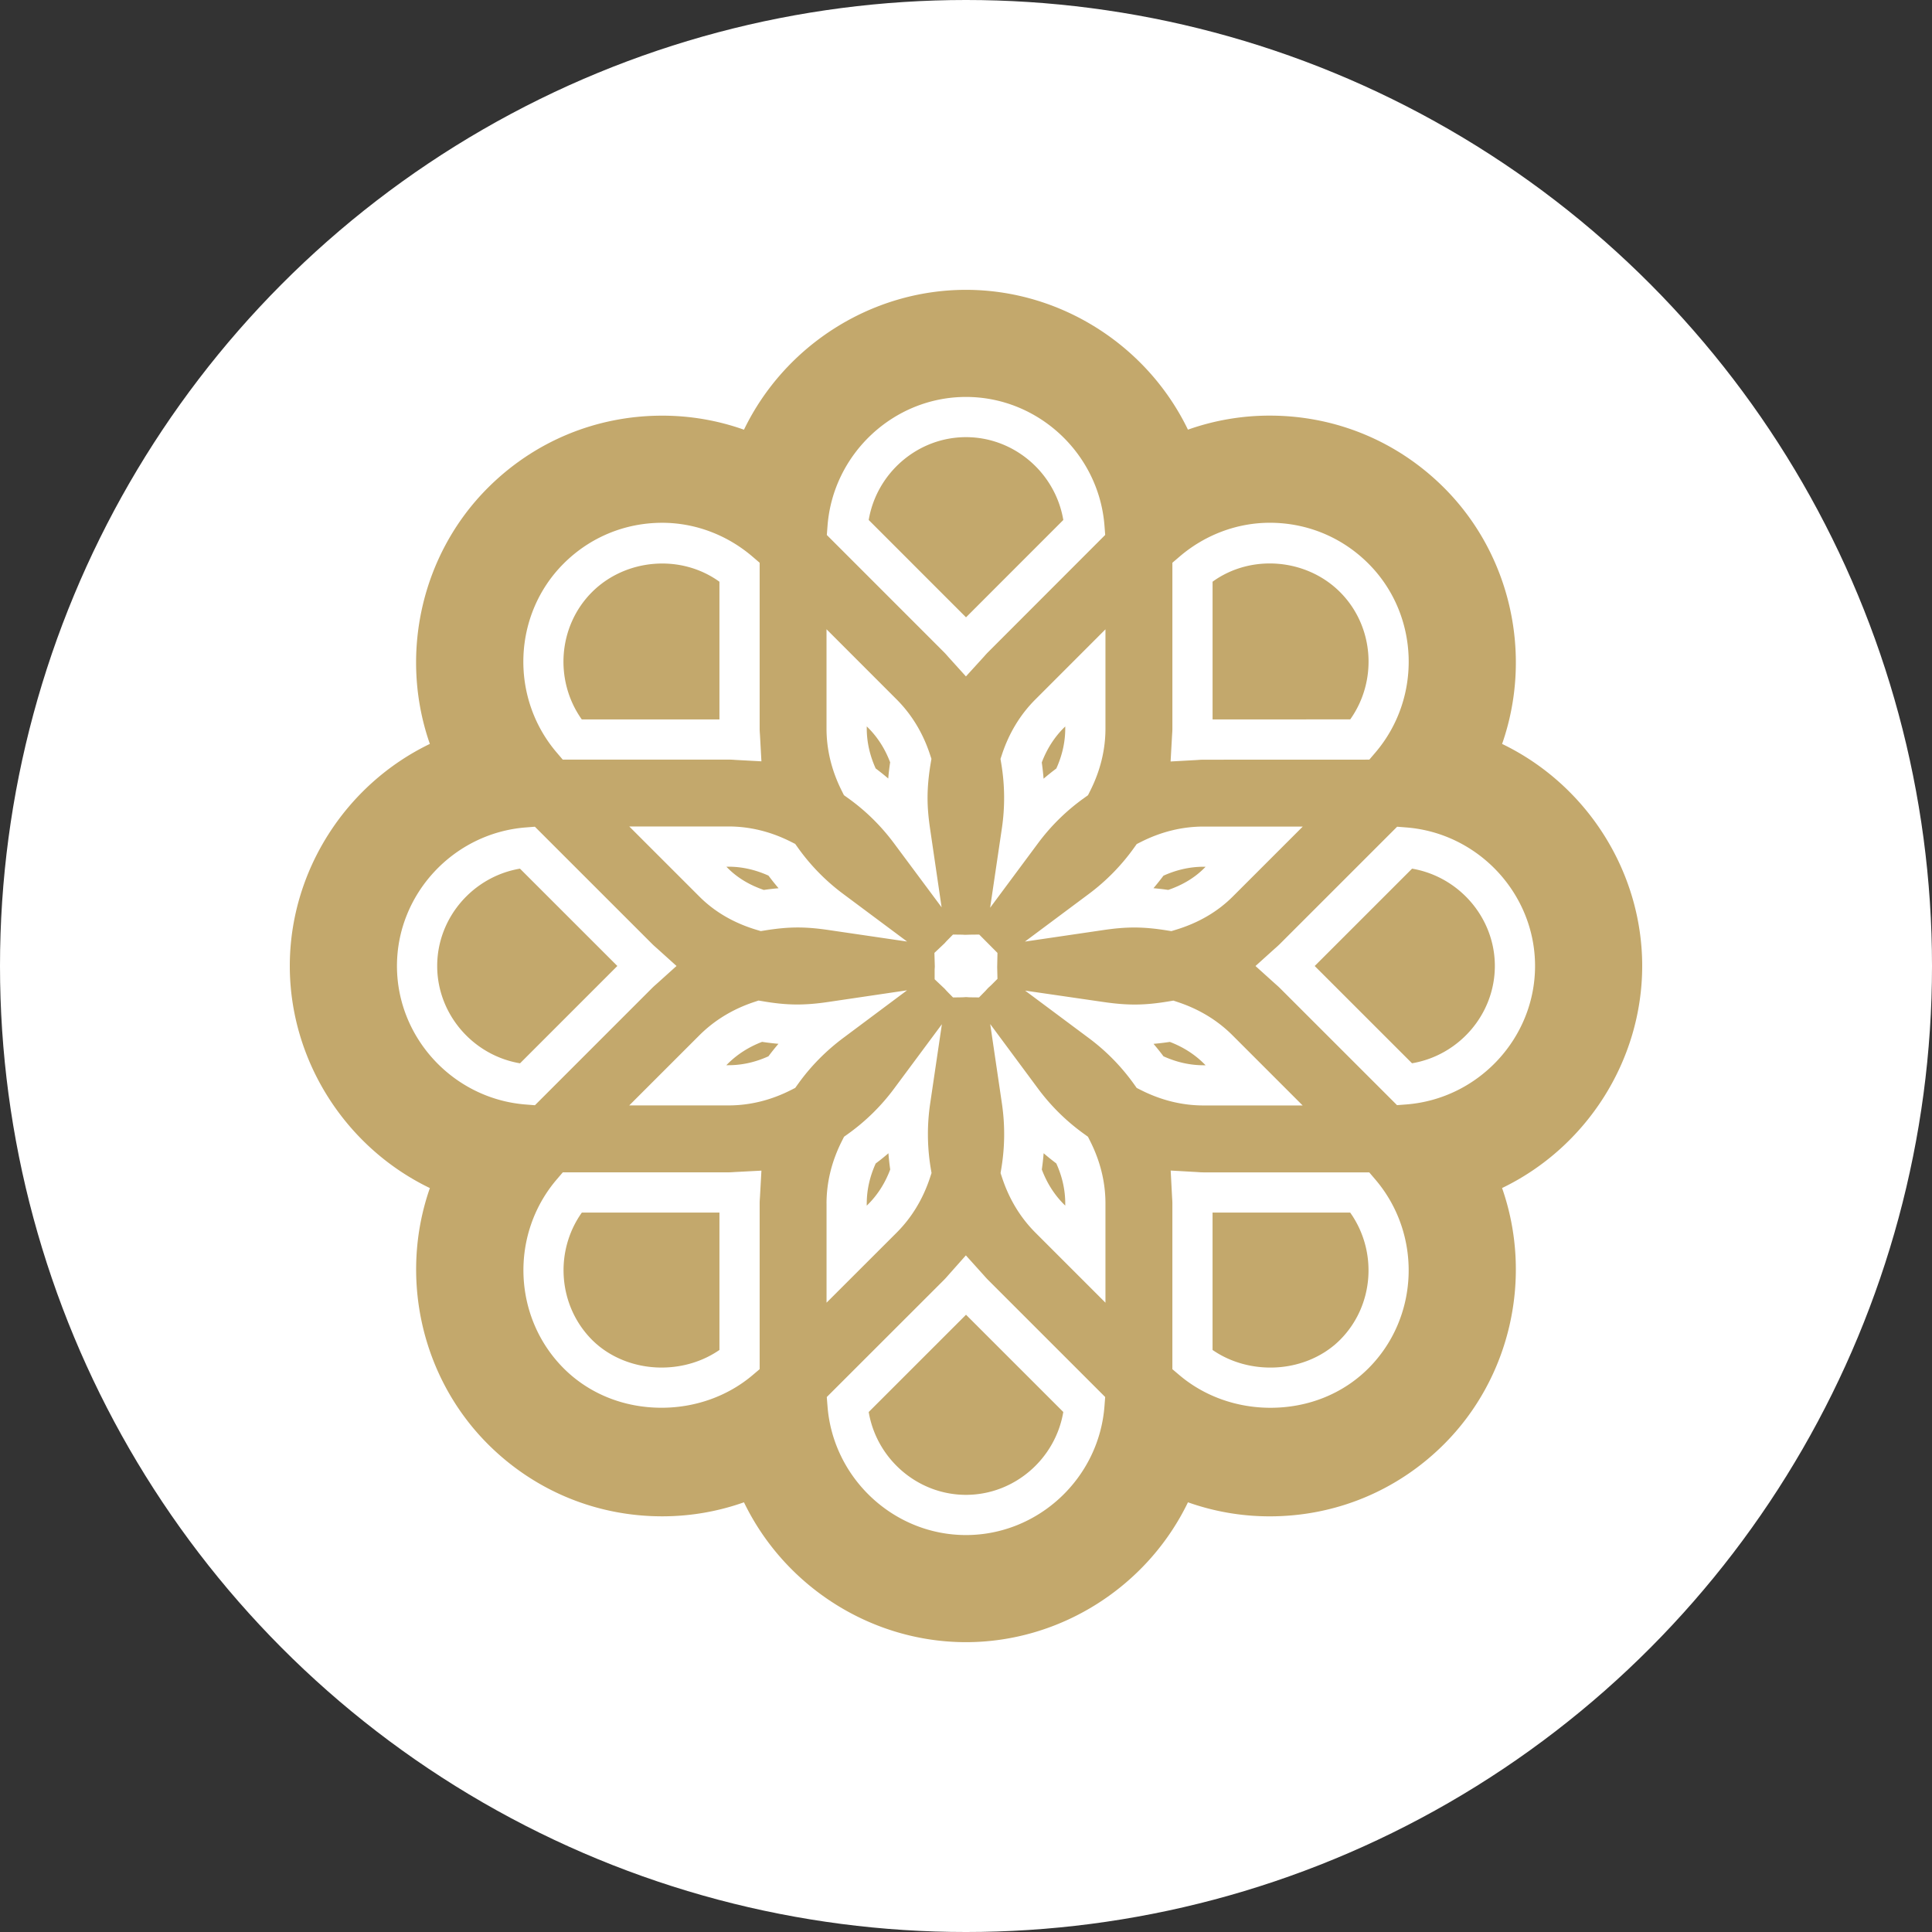
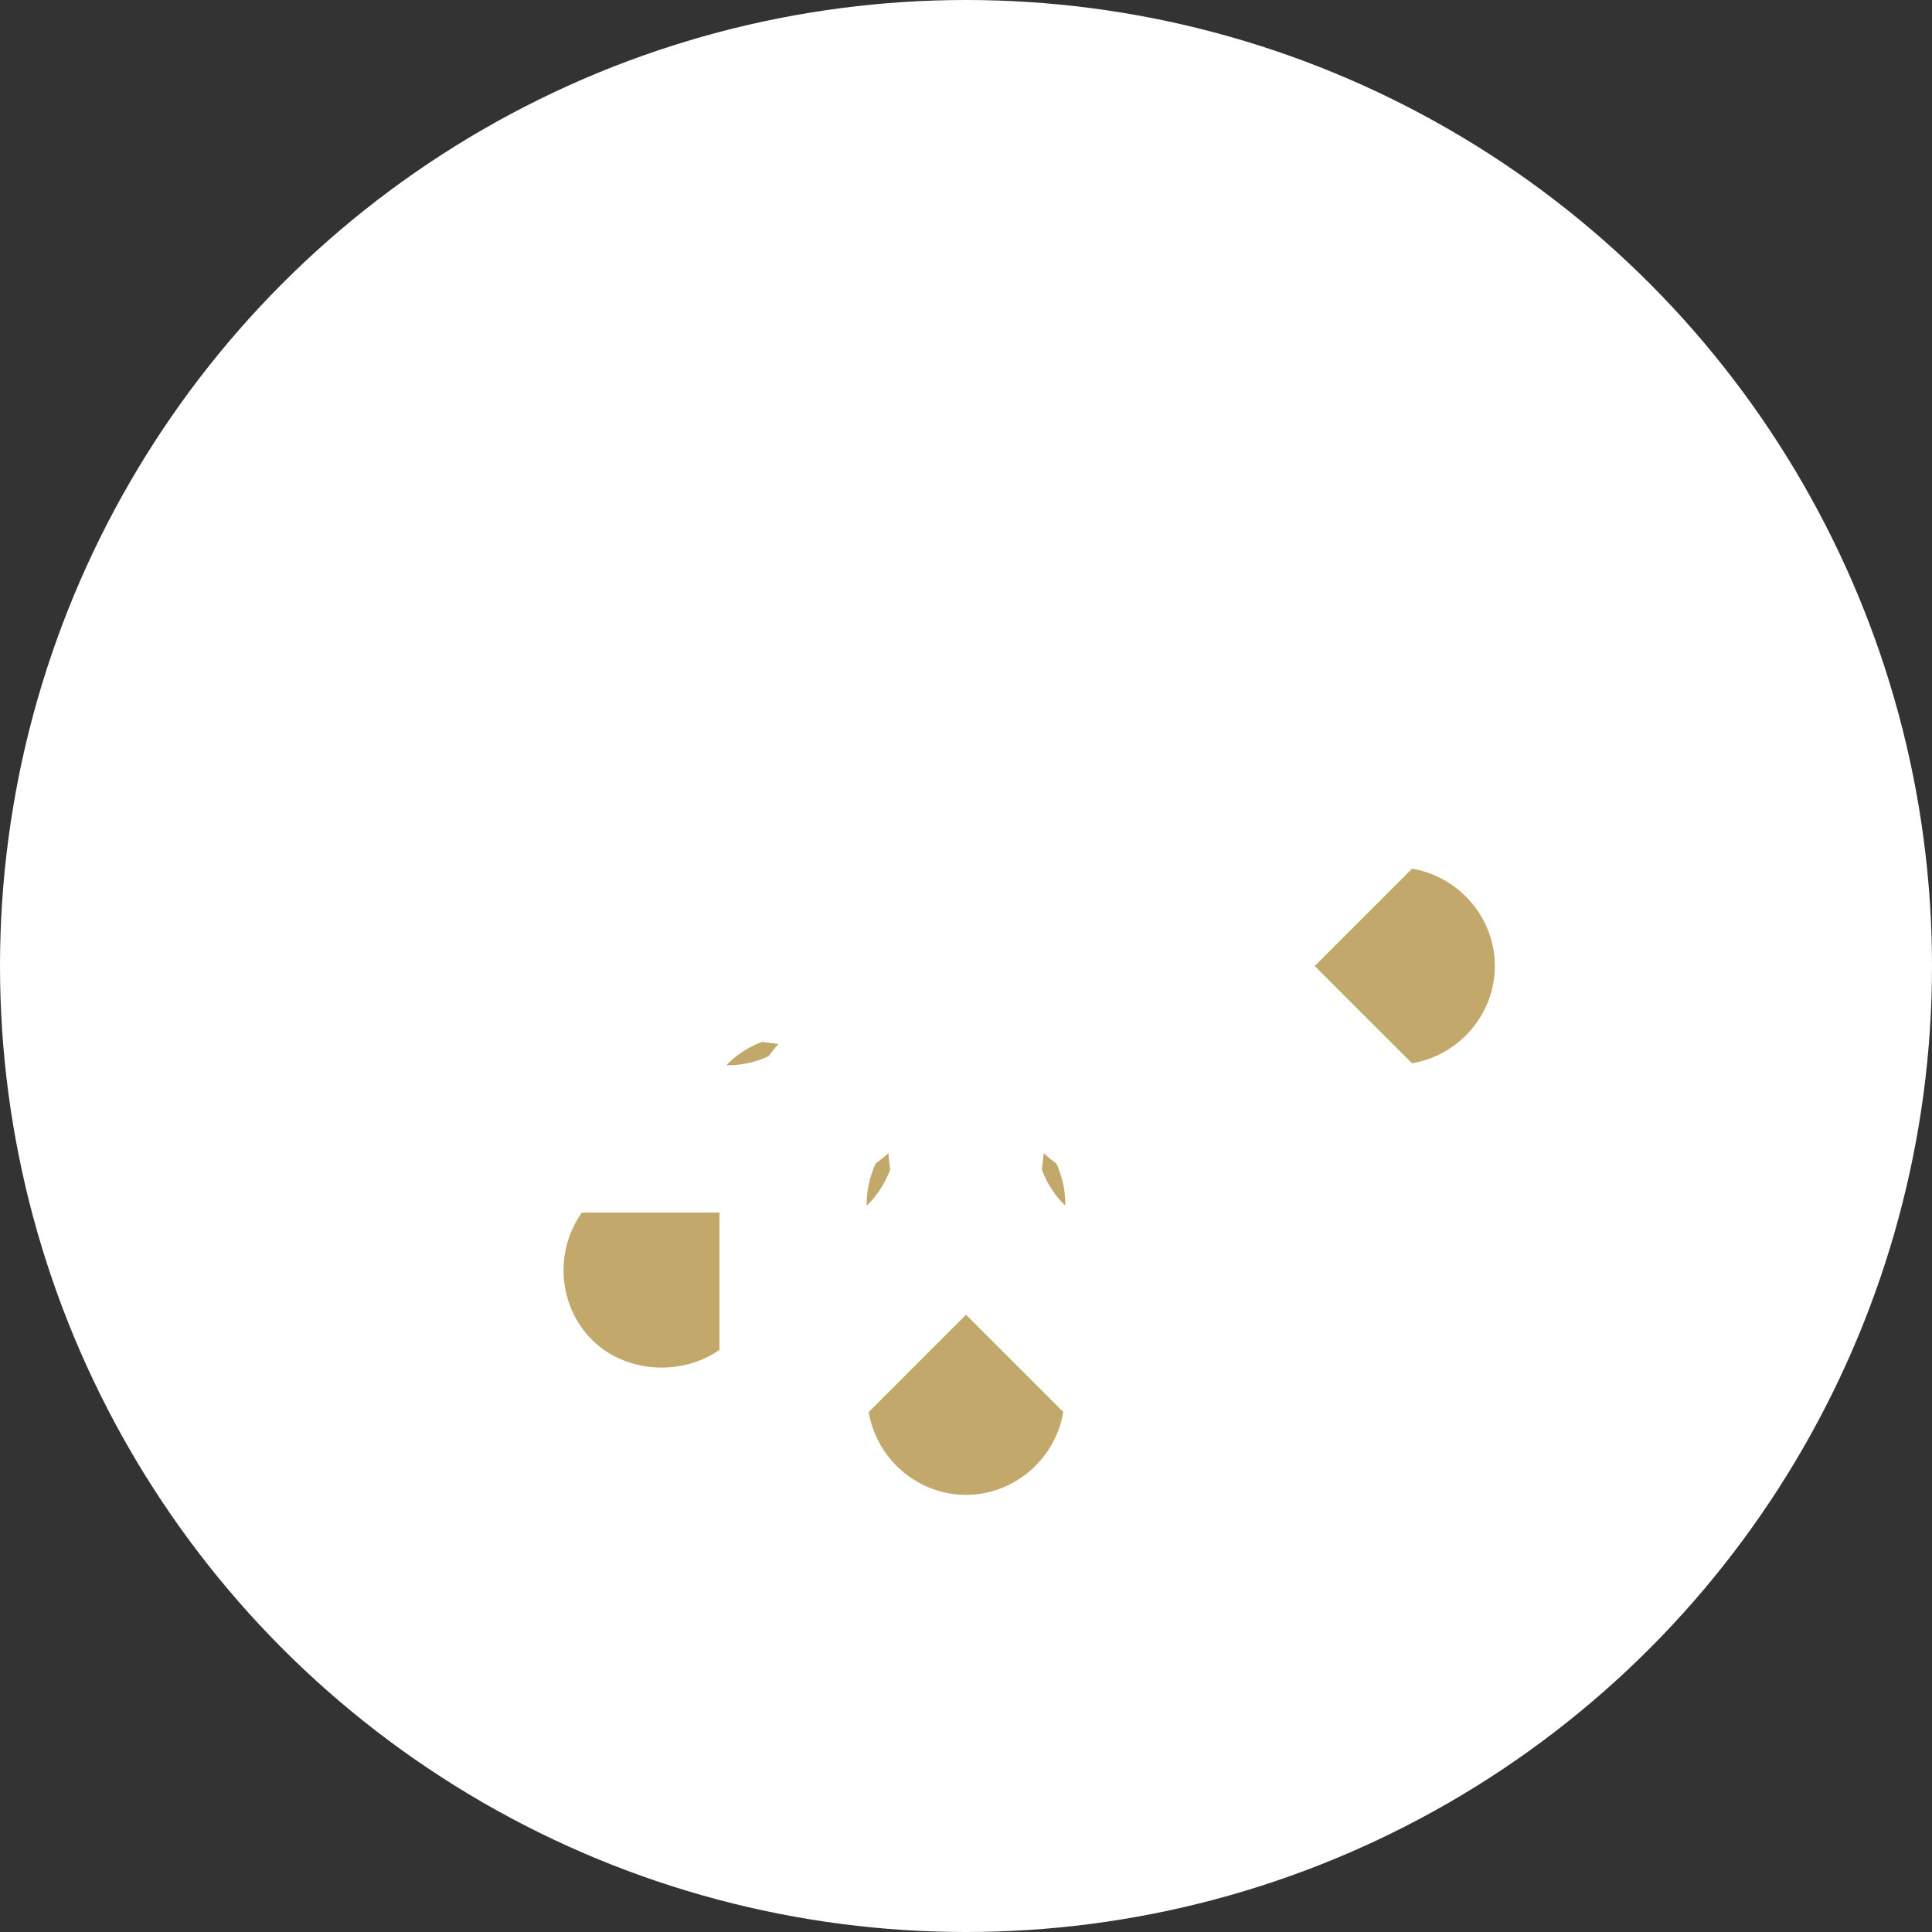
<svg xmlns="http://www.w3.org/2000/svg" version="1.1" width="512" height="512" x="0" y="0" viewBox="0 0 401.355 401.355" style="enable-background:new 0 0 512 512" xml:space="preserve">
  <rect x="0" y="0" width="401.355" height="401.355" fill="#333333" stroke="none" />
  <circle r="200.678" cx="200.678" cy="200.678" fill="#ffffff" shape="circle" />
  <g transform="matrix(0.7,0,0,0.7,60.203,60.203)">
-     <path d="m129.553 171.201.465.465c2.822 2.822 6.396 4.982 10.651 6.438a82.685 82.685 0 0 1 4.38-.507 74.168 74.168 0 0 1-2.989-3.741c-3.89-1.754-7.87-2.649-11.856-2.649h-.65v-.006zM177.598 145.031c.131-1.563.322-3.156.567-4.797-1.498-3.968-3.682-7.399-6.498-10.221l-.442-.442v.632c0 3.974.889 7.954 2.643 11.844a74.485 74.485 0 0 1 3.73 2.984zM68.309 171.786c-13.974 2.375-24.566 14.589-24.566 28.886.006 14.303 10.603 26.517 24.584 28.886l28.88-28.886-28.898-28.886zM127.506 127.494V86.639c-11.516-8.324-27.919-6.826-37.812 3.067-10.102 10.102-11.248 26.23-3.049 37.788h40.861zM271.349 171.667l.442-.442h-.627c-3.998 0-7.996.895-11.892 2.655a72.883 72.883 0 0 1-2.96 3.711c1.414.125 2.876.292 4.386.507 4.261-1.455 7.841-3.615 10.651-6.431zM229.557 68.309c-2.363-13.98-14.571-24.578-28.88-24.578S174.16 54.334 171.803 68.32l28.88 28.88 28.874-28.891zM311.673 89.7c-9.899-9.899-26.296-11.415-37.818-3.073v40.879l40.855-.018c8.205-11.558 7.065-27.68-3.037-37.788zM227.481 142.071c1.76-3.89 2.649-7.876 2.649-11.868v-.621l-.424.424c-2.834 2.828-5.03 6.271-6.54 10.263.227 1.599.406 3.21.537 4.821a74.638 74.638 0 0 1 3.778-3.019zM273.849 273.849v40.778c4.893 3.383 10.902 5.227 17.197 5.227 7.882 0 15.395-2.989 20.61-8.198 10.114-10.108 11.248-26.242 3.031-37.806h-40.838zM271.785 230.136l-.442-.442c-2.81-2.804-6.223-4.982-10.168-6.486a82.062 82.062 0 0 1-4.845.573 73.91 73.91 0 0 1 2.948 3.693c3.896 1.766 7.888 2.661 11.892 2.661l.615.001z" style="" fill="#c3a86c" data-original="#010002" opacity="1" />
-     <path d="M401.355 200.672c0-28.032-16.48-53.803-41.577-65.898 9.189-26.296 2.619-56.166-17.197-75.988-13.819-13.825-32.197-21.445-51.757-21.445a72.382 72.382 0 0 0-24.279 4.165C254.438 16.457 228.679.012 200.665.012s-53.773 16.451-65.88 41.506a72.476 72.476 0 0 0-24.273-4.165c-19.547 0-37.919 7.608-51.739 21.427-19.828 19.816-26.397 49.686-17.208 75.988C16.475 146.869 0 172.639 0 200.666c.006 28.044 16.486 53.821 41.571 65.916-9.183 26.284-2.608 56.154 17.214 75.982 13.813 13.819 32.191 21.433 51.739 21.433a72.526 72.526 0 0 0 24.261-4.159c12.107 25.055 37.866 41.506 65.886 41.506s53.773-16.457 65.88-41.506a72.326 72.326 0 0 0 24.273 4.165c19.542 0 37.913-7.608 51.739-21.433 19.834-19.834 26.403-49.71 17.208-76 25.086-12.095 41.573-37.866 41.584-65.898zm-139.523-68.458c.042-.668.095-1.337.095-2.005V81.006l2.082-1.784c7.572-6.504 17.101-10.084 26.839-10.084 11.063 0 21.457 4.308 29.273 12.137 15.09 15.102 15.991 39.733 2.041 56.065l-1.79 2.094-49.245.018c-.638 0-1.271.048-1.897.095l-7.835.436.437-7.769zm-11.343 33.468.859-1.199 1.319-.662c5.967-3.001 12.196-4.523 18.503-4.523h29.452l-20.824 20.818c-4.493 4.481-10.162 7.787-16.868 9.816l-1.307.394-1.36-.215c-6.826-1.086-11.665-1.152-18.724-.113l-23.378 3.437 18.945-14.124a61.946 61.946 0 0 0 13.383-13.629zm-8.425-35.479c0 6.301-1.522 12.518-4.523 18.479l-.662 1.319-1.199.859a61.605 61.605 0 0 0-13.67 13.443l-14.171 19.088 3.479-23.521a61.72 61.72 0 0 0-.161-19.183l-.245-1.462.465-1.402c2.106-6.337 5.436-11.808 9.899-16.26l20.789-20.801v29.441zm-32.048 74.294-1.778 1.778c-.257.257-.531.501-.806.74l-.418.424a21.47 21.47 0 0 1-.68.746l-1.79 1.82-2.548-.03c-.346-.006-.68-.024-1.02-.054l-.304-.018c-.621.048-.955.066-1.295.072l-2.548.036-1.79-1.82a23.822 23.822 0 0 1-.662-.734l-3.007-2.84v-2.566c0-.382.024-.77.054-1.146l-.119-4.117 3.025-2.864c.227-.257.453-.513.692-.758l1.79-1.82 2.548.03c.346.006.674.024 1.014.048.931-.024 1.271-.042 1.617-.048l2.613-.03 5.412 5.448-.084 4.213.084 3.49zM159.584 70.033c1.653-21.439 19.703-38.236 41.094-38.236 21.385 0 39.435 16.785 41.1 38.218l.209 2.733-34.763 34.793c-.453.453-.859.919-1.265 1.378l-5.299 5.818-5.245-5.8c-.412-.471-.823-.949-1.277-1.402l-34.763-34.769.209-2.733zm-.292 30.718 20.818 20.83c4.451 4.463 7.763 9.917 9.845 16.218l.465 1.402-.245 1.456c-.609 3.652-.907 6.987-.907 10.191 0 2.685.239 5.621.734 8.98l3.437 23.426-14.13-18.999c-3.867-5.197-8.455-9.708-13.652-13.408l-1.205-.865-.662-1.325c-2.989-5.967-4.505-12.172-4.505-18.45v-29.458h.007zm-9.303 63.696.859 1.199a61.628 61.628 0 0 0 13.408 13.658l18.945 14.118-23.372-3.431c-7.136-1.044-11.868-.973-18.712.113l-1.349.215-1.313-.394c-6.701-2.023-12.375-5.328-16.868-9.821l-20.842-20.836h29.464c6.289 0 12.507 1.522 18.467 4.517l1.313.662zM81.257 81.263c7.823-7.817 18.211-12.119 29.262-12.119 9.738 0 19.267 3.58 26.839 10.078l2.082 1.784v49.197c0 .65.048 1.289.095 1.933l.43 7.799-7.745-.418a27.692 27.692 0 0 0-2.005-.095H80.994l-1.784-2.094c-13.956-16.332-13.055-40.957 2.047-56.065zM31.803 200.672c0-21.367 16.779-39.423 38.194-41.112l2.739-.215 34.805 34.793c.465.465.955.889 1.444 1.319l5.782 5.215-5.788 5.215c-.489.43-.979.859-1.444 1.319l-34.787 34.793-2.739-.215c-21.409-1.671-38.2-19.727-38.206-41.112zm107.732 68.523c-.042.644-.095 1.295-.095 1.951v49.179l-2.112 1.79c-7.375 6.229-16.964 9.66-27 9.66-11.188 0-21.499-4.147-29.041-11.689-15.108-15.126-16.009-39.763-2.047-56.089l1.784-2.088h49.197c.632 0 1.253-.048 1.88-.09l7.864-.412-.43 7.788zm11.313-33.528-.853 1.187-1.307.662c-5.943 3.007-12.166 4.535-18.485 4.535h-29.464l20.824-20.818c4.433-4.421 9.857-7.727 16.128-9.833l1.42-.471 1.474.245c6.629 1.122 11.808 1.283 19.207.179l23.396-3.461-18.951 14.147c-5.172 3.867-9.683 8.449-13.389 13.628zm8.438 35.479c.006-6.301 1.533-12.513 4.535-18.479l.662-1.313 1.199-.859a61.814 61.814 0 0 0 13.676-13.455l14.165-19.082-3.473 23.509a61.801 61.801 0 0 0 .155 19.195l.245 1.45-.459 1.396c-2.088 6.331-5.406 11.802-9.857 16.266l-20.842 20.824v-29.452h-.006zm82.486 60.182c-1.647 21.439-19.703 38.23-41.1 38.23-21.379 0-39.429-16.785-41.094-38.224l-.215-2.739 34.799-34.775c.483-.483.919-.996 1.366-1.504l5.114-5.758 5.263 5.842c.424.477.847.967 1.301 1.42l34.775 34.769-.209 2.739zm.292-30.729-20.812-20.812c-4.451-4.463-7.769-9.935-9.857-16.272l-.459-1.39.239-1.45a61.99 61.99 0 0 0 .155-19.225l-3.467-23.539 14.165 19.118a61.93 61.93 0 0 0 13.658 13.461l1.187.859.656 1.307c3.007 5.961 4.535 12.184 4.535 18.503v29.44zm9.272-63.732-.853-1.199a61.763 61.763 0 0 0-13.372-13.61l-18.891-14.076 23.313 3.389c7.5 1.092 12.465.943 19.231-.179l1.462-.245 1.402.471c6.283 2.094 11.713 5.4 16.146 9.833l20.812 20.812h-29.429c-6.319 0-12.542-1.528-18.515-4.541l-1.306-.655zm68.757 83.226c-7.548 7.542-17.865 11.695-29.047 11.695-10.048 0-19.637-3.431-27.012-9.666l-2.112-1.79v-49.179c0-.632-.048-1.265-.089-1.892l-.412-7.876 7.715.436c.668.048 1.349.101 2.035.101h49.173l1.784 2.088c13.974 16.337 13.085 40.969-2.035 56.083zm11.241-78.327-2.739.209-34.775-34.757c-.459-.459-.949-.877-1.432-1.307l-5.8-5.227 5.764-5.197a28.854 28.854 0 0 0 1.474-1.349l34.799-34.793 2.745.215c21.415 1.695 38.188 19.75 38.188 41.1.006 21.385-16.779 39.435-38.224 41.106z" style="" fill="#c3a86c" data-original="#010002" opacity="1" />
    <path d="m333.059 171.786-28.898 28.892 28.88 28.868c13.986-2.363 24.589-14.571 24.583-28.886 0-14.285-10.591-26.487-24.565-28.874zM89.724 311.656c5.209 5.203 12.715 8.193 20.598 8.193 6.283 0 12.292-1.844 17.185-5.221V273.85H86.675c-8.205 11.545-7.059 27.68 3.049 37.806zM129.994 229.677l-.442.442h.65c4.004 0 7.99-.889 11.856-2.649a70.674 70.674 0 0 1 2.96-3.699 80.218 80.218 0 0 1-4.857-.579c-3.943 1.508-7.356 3.692-10.167 6.485zM173.88 259.284c-1.76 3.89-2.655 7.876-2.655 11.862h-.006v.656l.465-.459c2.816-2.828 5.006-6.277 6.504-10.275a72.004 72.004 0 0 1-.531-4.815 67.85 67.85 0 0 1-3.777 3.031zM223.716 256.247a72.378 72.378 0 0 1-.537 4.827c1.51 3.998 3.693 7.453 6.516 10.281l.436.436v-.638c0-4.004-.889-7.996-2.655-11.886a76.725 76.725 0 0 1-3.76-3.02zM171.804 333.041c2.357 13.986 14.565 24.584 28.868 24.584 14.315 0 26.523-10.603 28.88-24.589l-28.868-28.862-28.88 28.867z" style="" fill="#c3a86c" data-original="#010002" opacity="1" />
  </g>
</svg>